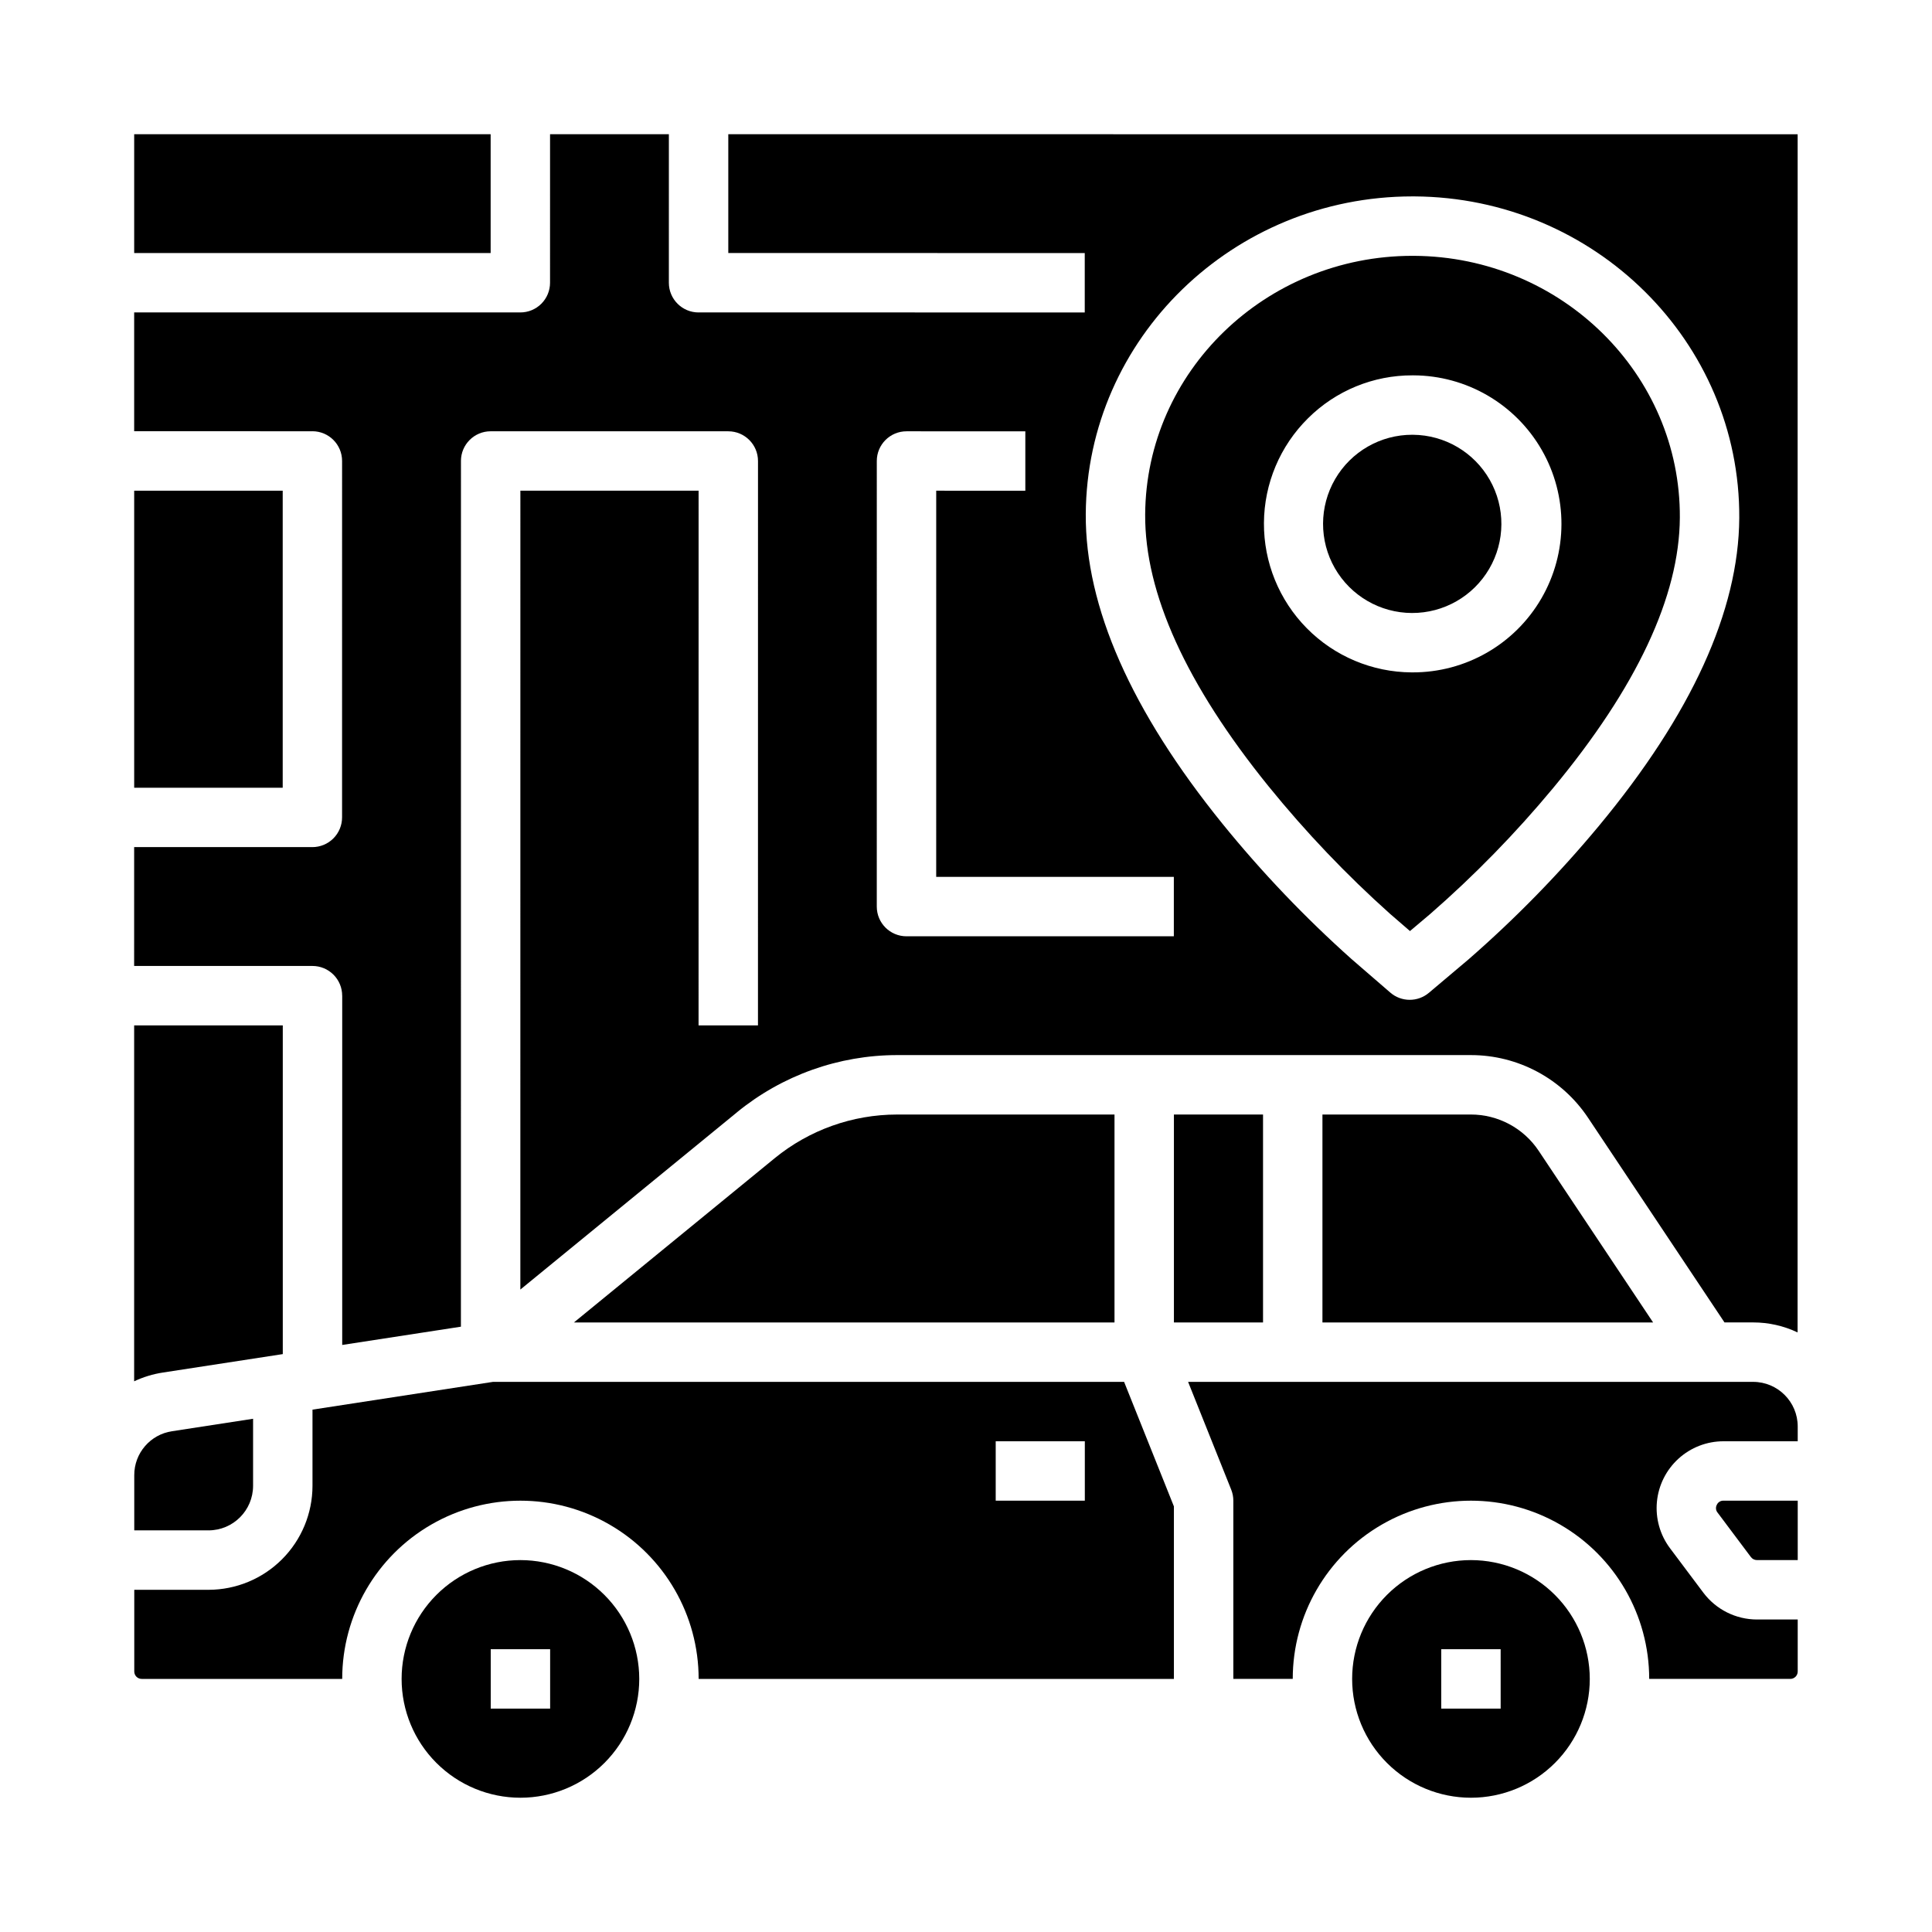
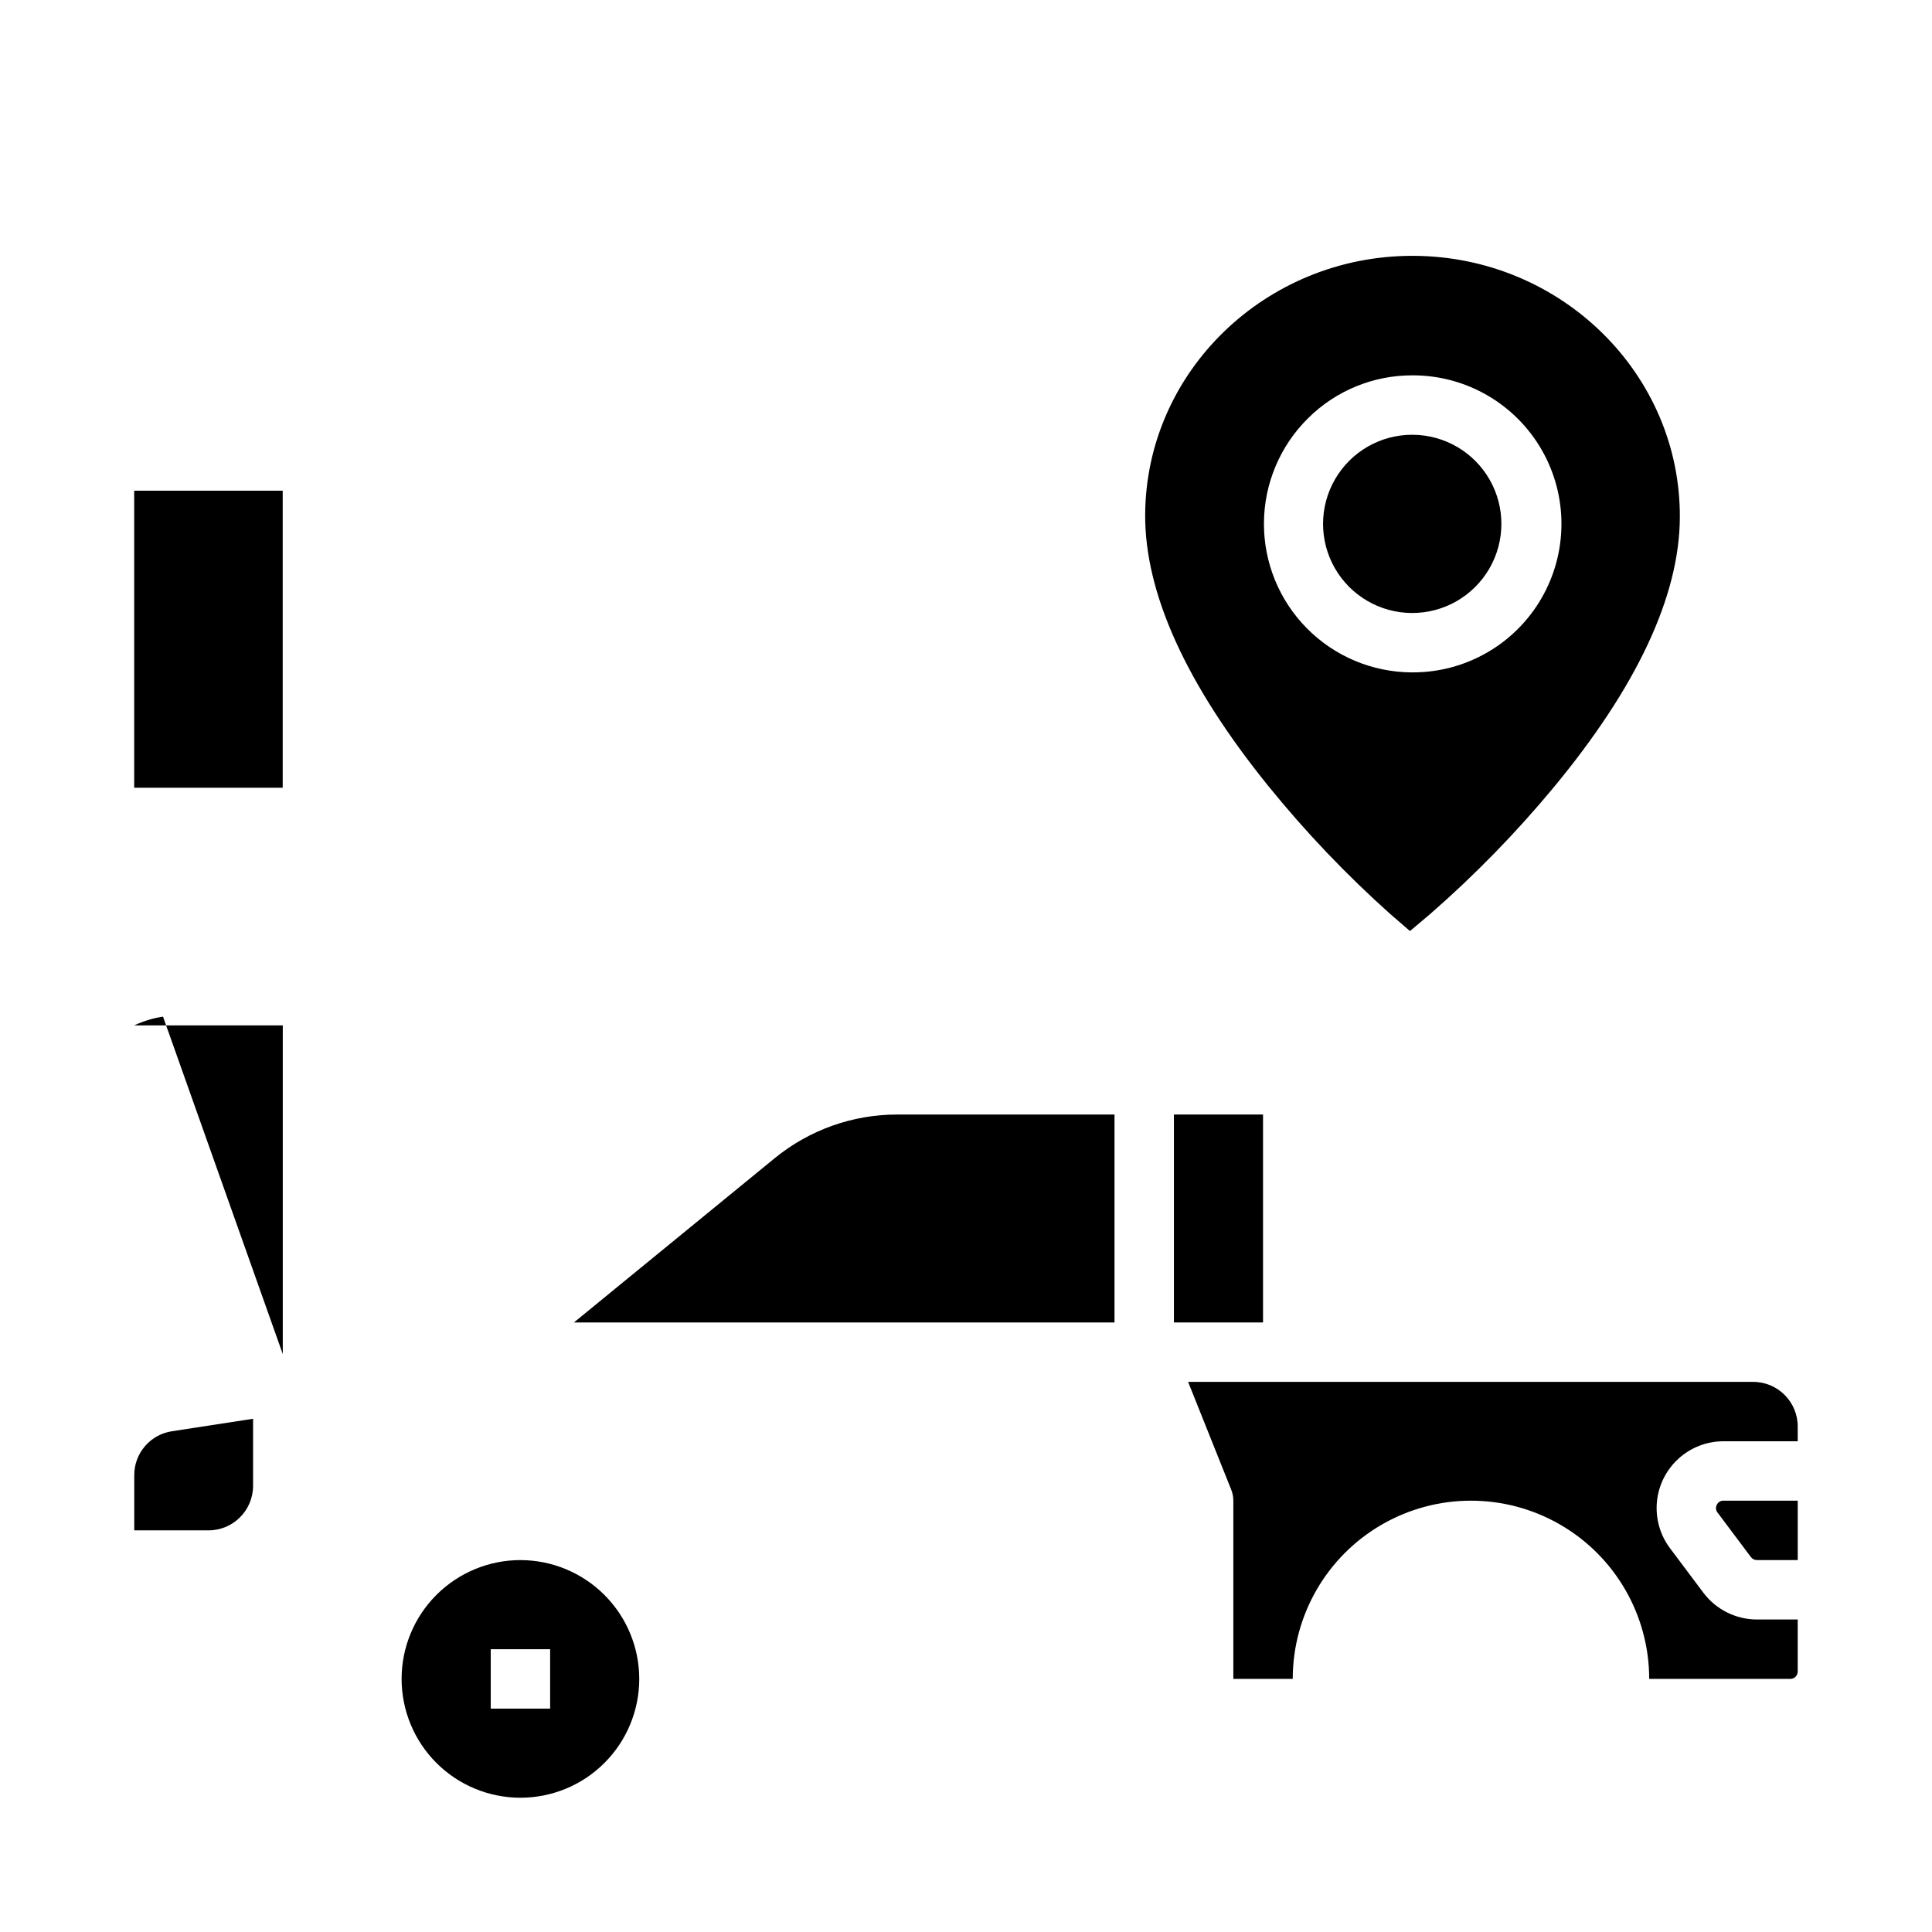
<svg xmlns="http://www.w3.org/2000/svg" fill="#000000" width="800px" height="800px" version="1.1" viewBox="144 144 512 512">
  <g>
-     <path d="m218.94 502.85v-87.105h-39.387l-0.004 94.316c2.426-1.141 5-1.926 7.648-2.328z" />
+     <path d="m218.94 502.85v-87.105h-39.387c2.426-1.141 5-1.926 7.648-2.328z" />
    <path d="m281.92 557.44c-8.352 0-16.359 3.32-22.266 9.223-5.906 5.906-9.223 13.914-9.223 22.266 0 8.352 3.316 16.363 9.223 22.266 5.906 5.906 13.914 9.223 22.266 9.223 8.352 0 16.359-3.316 22.266-9.223 5.906-5.902 9.223-13.914 9.223-22.266-0.008-8.348-3.328-16.352-9.234-22.254-5.902-5.902-13.906-9.223-22.254-9.234zm7.871 39.359-15.742 0.004v-15.746h15.742z" />
    <path d="m518.17 306.45c8.426 0.035 16.23-4.426 20.484-11.699 4.254-7.273 4.309-16.262 0.145-23.586-4.164-7.324-11.914-11.879-20.34-11.945h-0.148v-0.004c-8.438-0.023-16.246 4.453-20.488 11.75-4.238 7.293-4.266 16.297-0.07 23.613 4.199 7.32 11.98 11.844 20.418 11.871z" />
    <path d="m179.58 534.96v14.605h19.68c6.519-0.008 11.801-5.289 11.809-11.809v-17.77l-21.477 3.305c-5.773 0.859-10.039 5.832-10.012 11.668z" />
-     <path d="m234.69 407.87v92.555l31.457-4.84 0.012-229.42h-0.004c0-4.348 3.523-7.871 7.871-7.871l62.977 0.004c4.348 0 7.875 3.523 7.875 7.871l-0.008 149.57h-15.742l0.008-141.7-47.23-0.004-0.008 211.71 57.453-47.008-0.004-0.004c11.961-9.766 26.926-15.109 42.371-15.125h152.05c12.504-0.012 24.184 6.238 31.109 16.652l36.133 54.195h7.594c4.074-0.004 8.098 0.902 11.777 2.648l0.016-317.52-283.39-0.016v31.488l94.465 0.004v15.742l-102.34-0.004v0.004c-4.348 0-7.875-3.527-7.875-7.875l0.004-39.359h-31.488l-0.004 39.359c0 2.086-0.828 4.09-2.305 5.566-1.477 1.477-3.477 2.305-5.566 2.305l-102.34-0.004v31.488l47.23 0.004v-0.004c4.348 0 7.871 3.527 7.871 7.875l-0.004 94.465v-0.004c0 2.09-0.828 4.09-2.305 5.566-1.477 1.477-3.481 2.309-5.566 2.309l-47.23-0.004-0.004 31.5h47.258c2.09 0 4.09 0.828 5.566 2.305 1.477 1.477 2.309 3.481 2.309 5.566zm197.05-127.63c0.285-46.535 39.062-84.191 86.559-84.191h0.551c47.746 0.293 86.359 38.535 86.074 85.25-0.152 24.566-12.676 52.023-37.223 81.605-10.57 12.715-22.145 24.555-34.609 35.414l-10.418 8.789h-0.004c-2.961 2.5-7.297 2.473-10.227-0.062l-10.312-8.918c-12.328-11.012-23.758-22.992-34.172-35.832-24.184-29.883-36.367-57.492-36.219-82.055zm-55.379-14.07c0-4.348 3.527-7.871 7.875-7.871l31.488 0.004v15.742l-23.617-0.004-0.004 102.34 62.977 0.004v15.742l-70.848-0.004-0.004 0.004c-4.348 0-7.871-3.523-7.871-7.871z" />
-     <path d="m533.77 439.36h-39.309v55.105h87.629l-30.309-45.465c-4.012-6.031-10.773-9.648-18.012-9.641z" />
    <path d="m349.31 450.93-53.215 43.535h143.26v-55.102h-57.645c-11.812 0.012-23.254 4.094-32.402 11.566z" />
    <path d="m598.98 542.78c-0.359 0.664-0.289 1.477 0.184 2.062l8.855 11.809c0.375 0.492 0.957 0.785 1.574 0.785h10.824v-15.742h-19.68c-0.75-0.027-1.445 0.402-1.758 1.086z" />
-     <path d="m533.82 557.44c-8.352 0-16.363 3.32-22.266 9.223-5.906 5.906-9.223 13.914-9.223 22.266 0 8.352 3.316 16.363 9.223 22.266 5.902 5.906 13.914 9.223 22.266 9.223 8.352 0 16.359-3.316 22.266-9.223 5.902-5.902 9.223-13.914 9.223-22.266-0.012-8.348-3.332-16.352-9.234-22.254s-13.906-9.223-22.254-9.234zm7.871 39.359-15.746 0.004v-15.746h15.742z" />
    <path d="m512.43 386.22 5.227 4.519 5.281-4.457v0.004c11.762-10.25 22.676-21.43 32.645-33.43 22.164-26.711 33.465-50.816 33.594-71.648 0.234-38.031-31.359-69.172-70.426-69.41h-0.453c-38.859 0-70.586 30.656-70.816 68.543-0.129 20.832 10.879 45.074 32.715 72.059v-0.004c9.824 12.117 20.602 23.43 32.234 33.824zm-21.773-131.39c7.348-7.301 17.293-11.387 27.652-11.359h0.246 0.004c14.062 0.043 27.031 7.582 34.027 19.781 6.996 12.199 6.949 27.203-0.117 39.359-7.066 12.16-20.082 19.621-34.145 19.578h-0.246-0.004c-10.438-0.062-20.422-4.269-27.758-11.699-7.336-7.426-11.422-17.461-11.359-27.898 0.062-10.441 4.273-20.426 11.699-27.762z" />
    <path d="m608.61 510.21h-149.75l11.426 28.566c0.371 0.93 0.562 1.922 0.562 2.922v47.23h15.742c0-16.875 9.004-32.465 23.617-40.902s32.617-8.438 47.23 0 23.617 24.027 23.617 40.902h37.391c1.09 0 1.969-0.879 1.969-1.965v-13.777h-10.824c-5.57-0.016-10.812-2.637-14.168-7.086l-8.855-11.809c-2.644-3.523-3.879-7.91-3.465-12.301 0.418-4.387 2.457-8.461 5.715-11.426 3.262-2.969 7.512-4.613 11.918-4.613h19.68v-3.938 0.004c-0.008-6.519-5.289-11.801-11.809-11.809z" />
    <path d="m179.56 274.04h39.359v78.719h-39.359z" />
-     <path d="m274.65 510.21-47.836 7.359v20.191c-0.008 7.305-2.914 14.309-8.078 19.473-5.164 5.168-12.168 8.074-19.473 8.082h-19.68v21.648c0 1.086 0.883 1.965 1.969 1.965h53.137c0-16.875 9-32.465 23.613-40.902s32.621-8.438 47.234 0c14.613 8.438 23.613 24.027 23.613 40.902h125.95v-45.715l-13.199-33.004zm156.84 31.488h-23.617v-15.746h23.617z" />
    <path d="m455.1 439.36h23.617v55.105h-23.617z" />
-     <path d="m179.56 179.57h94.465v31.488h-94.465z" />
  </g>
</svg>